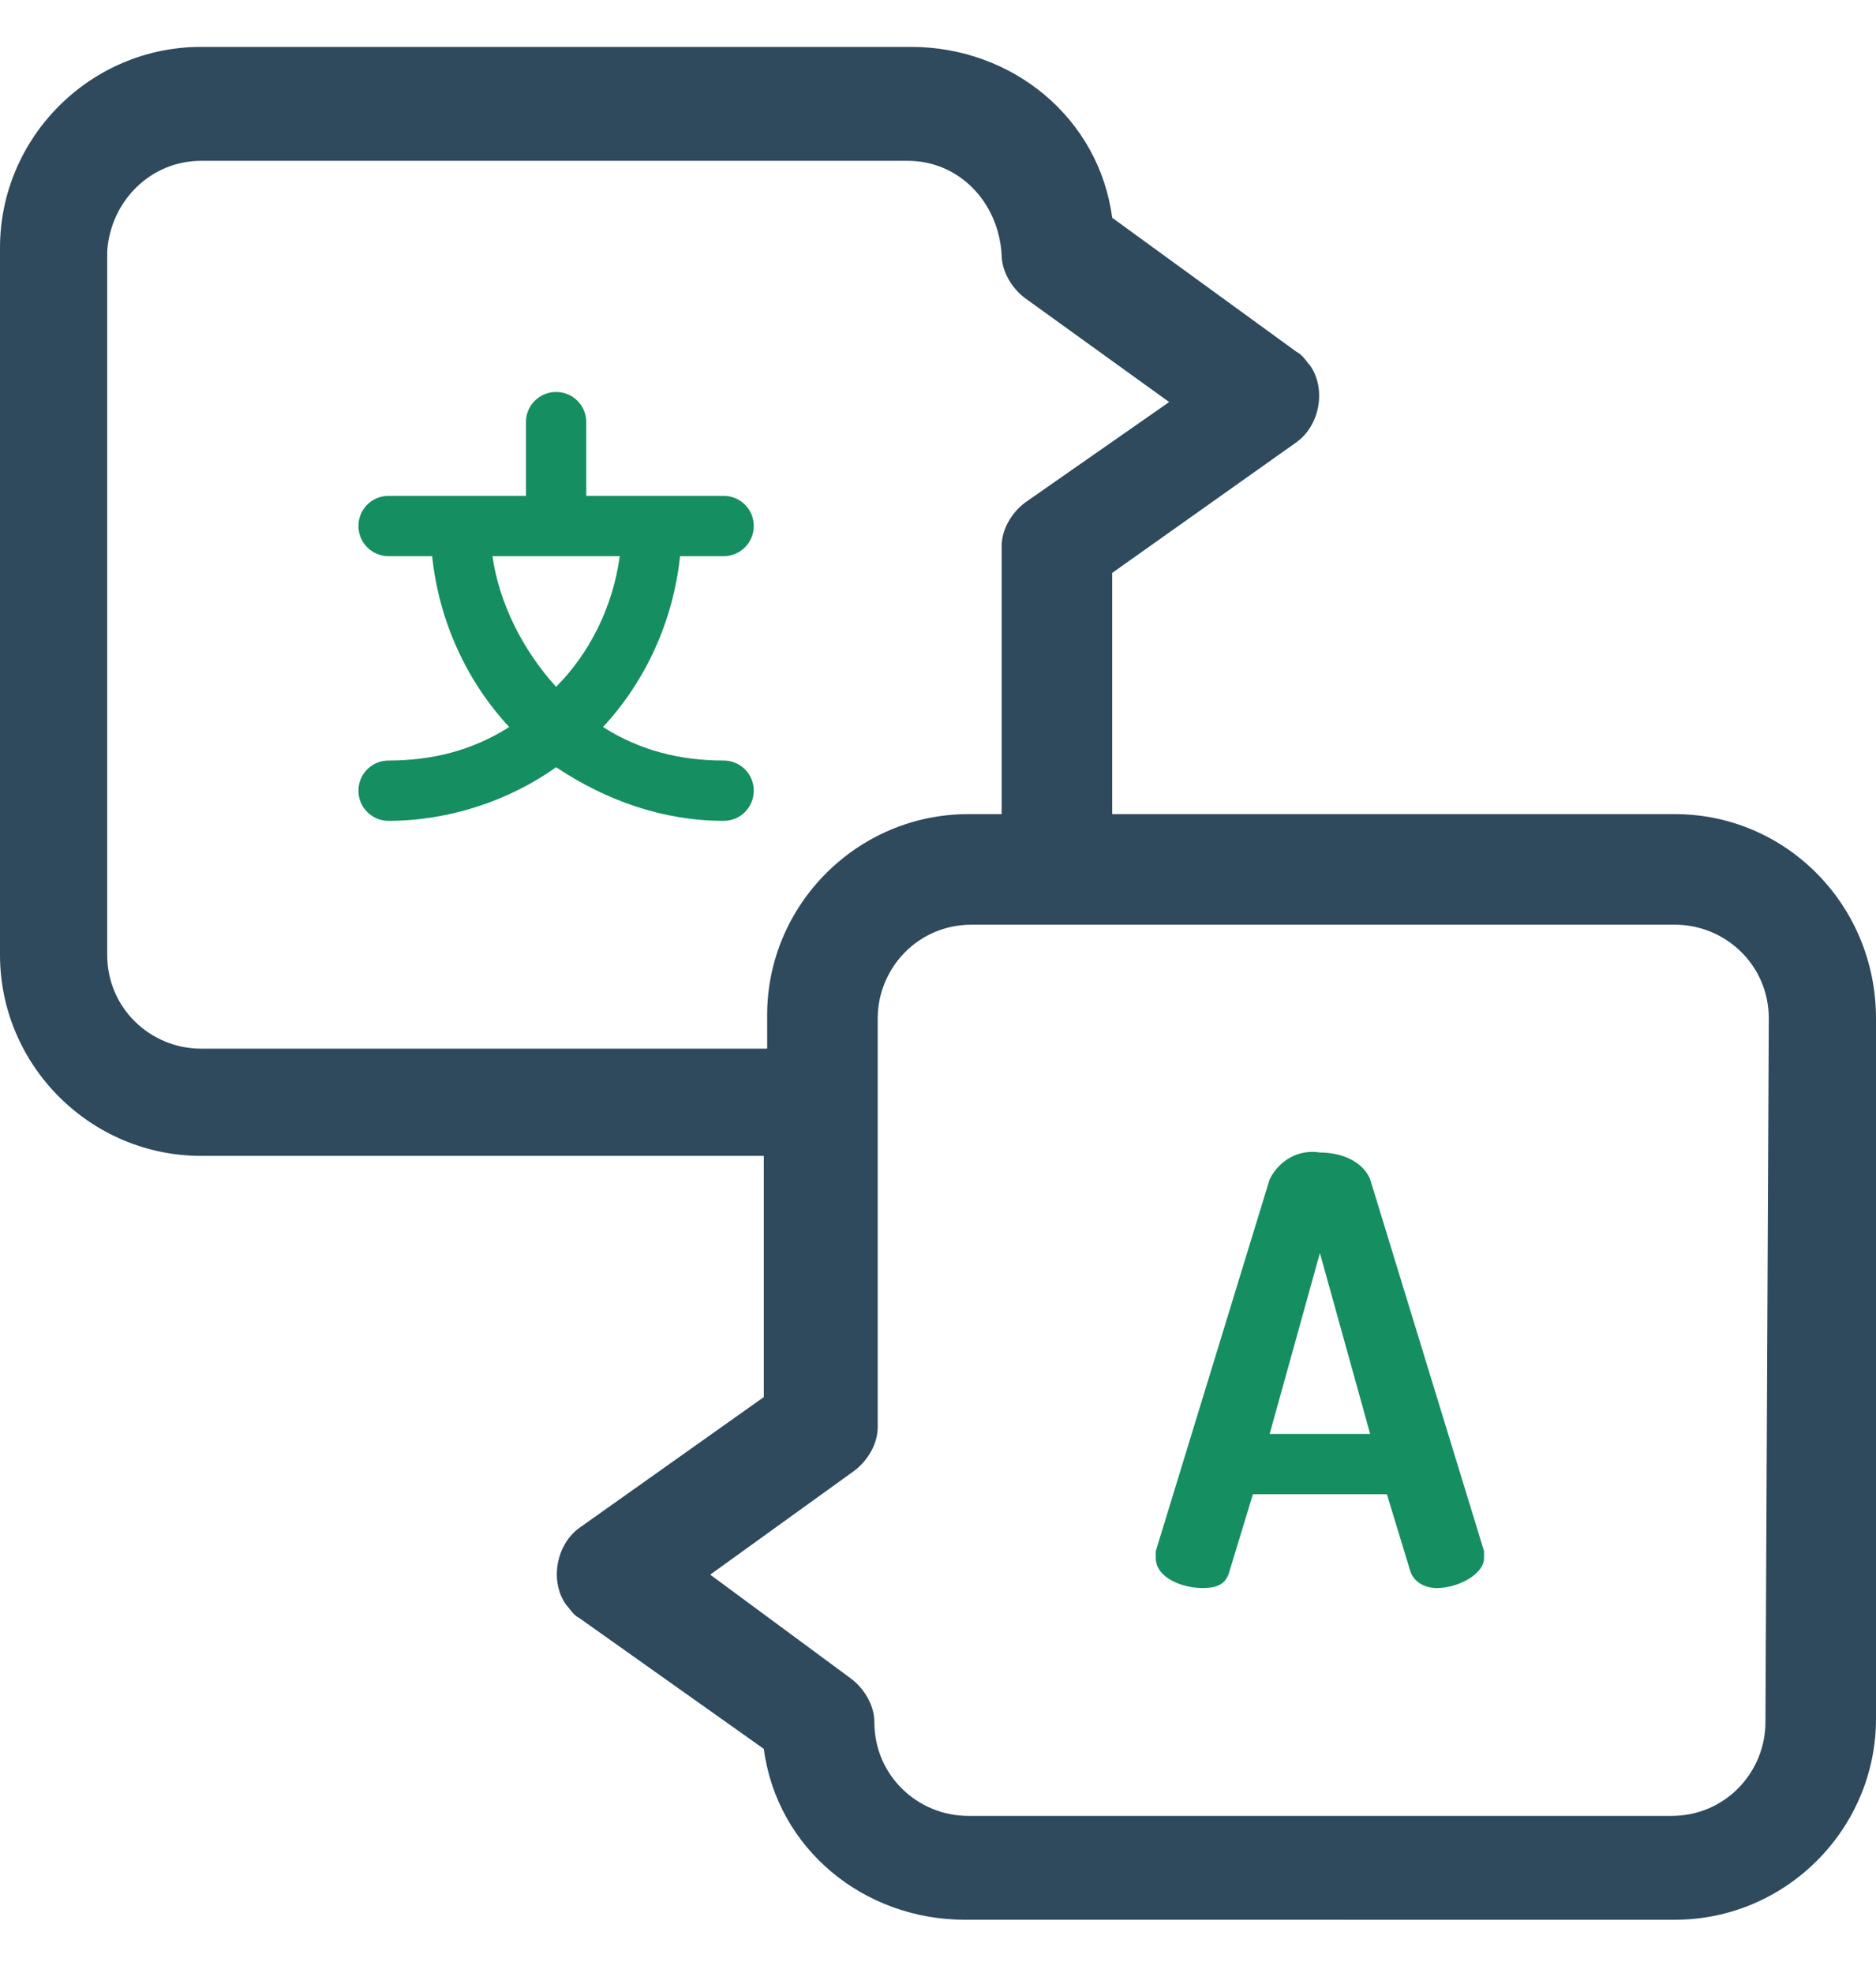
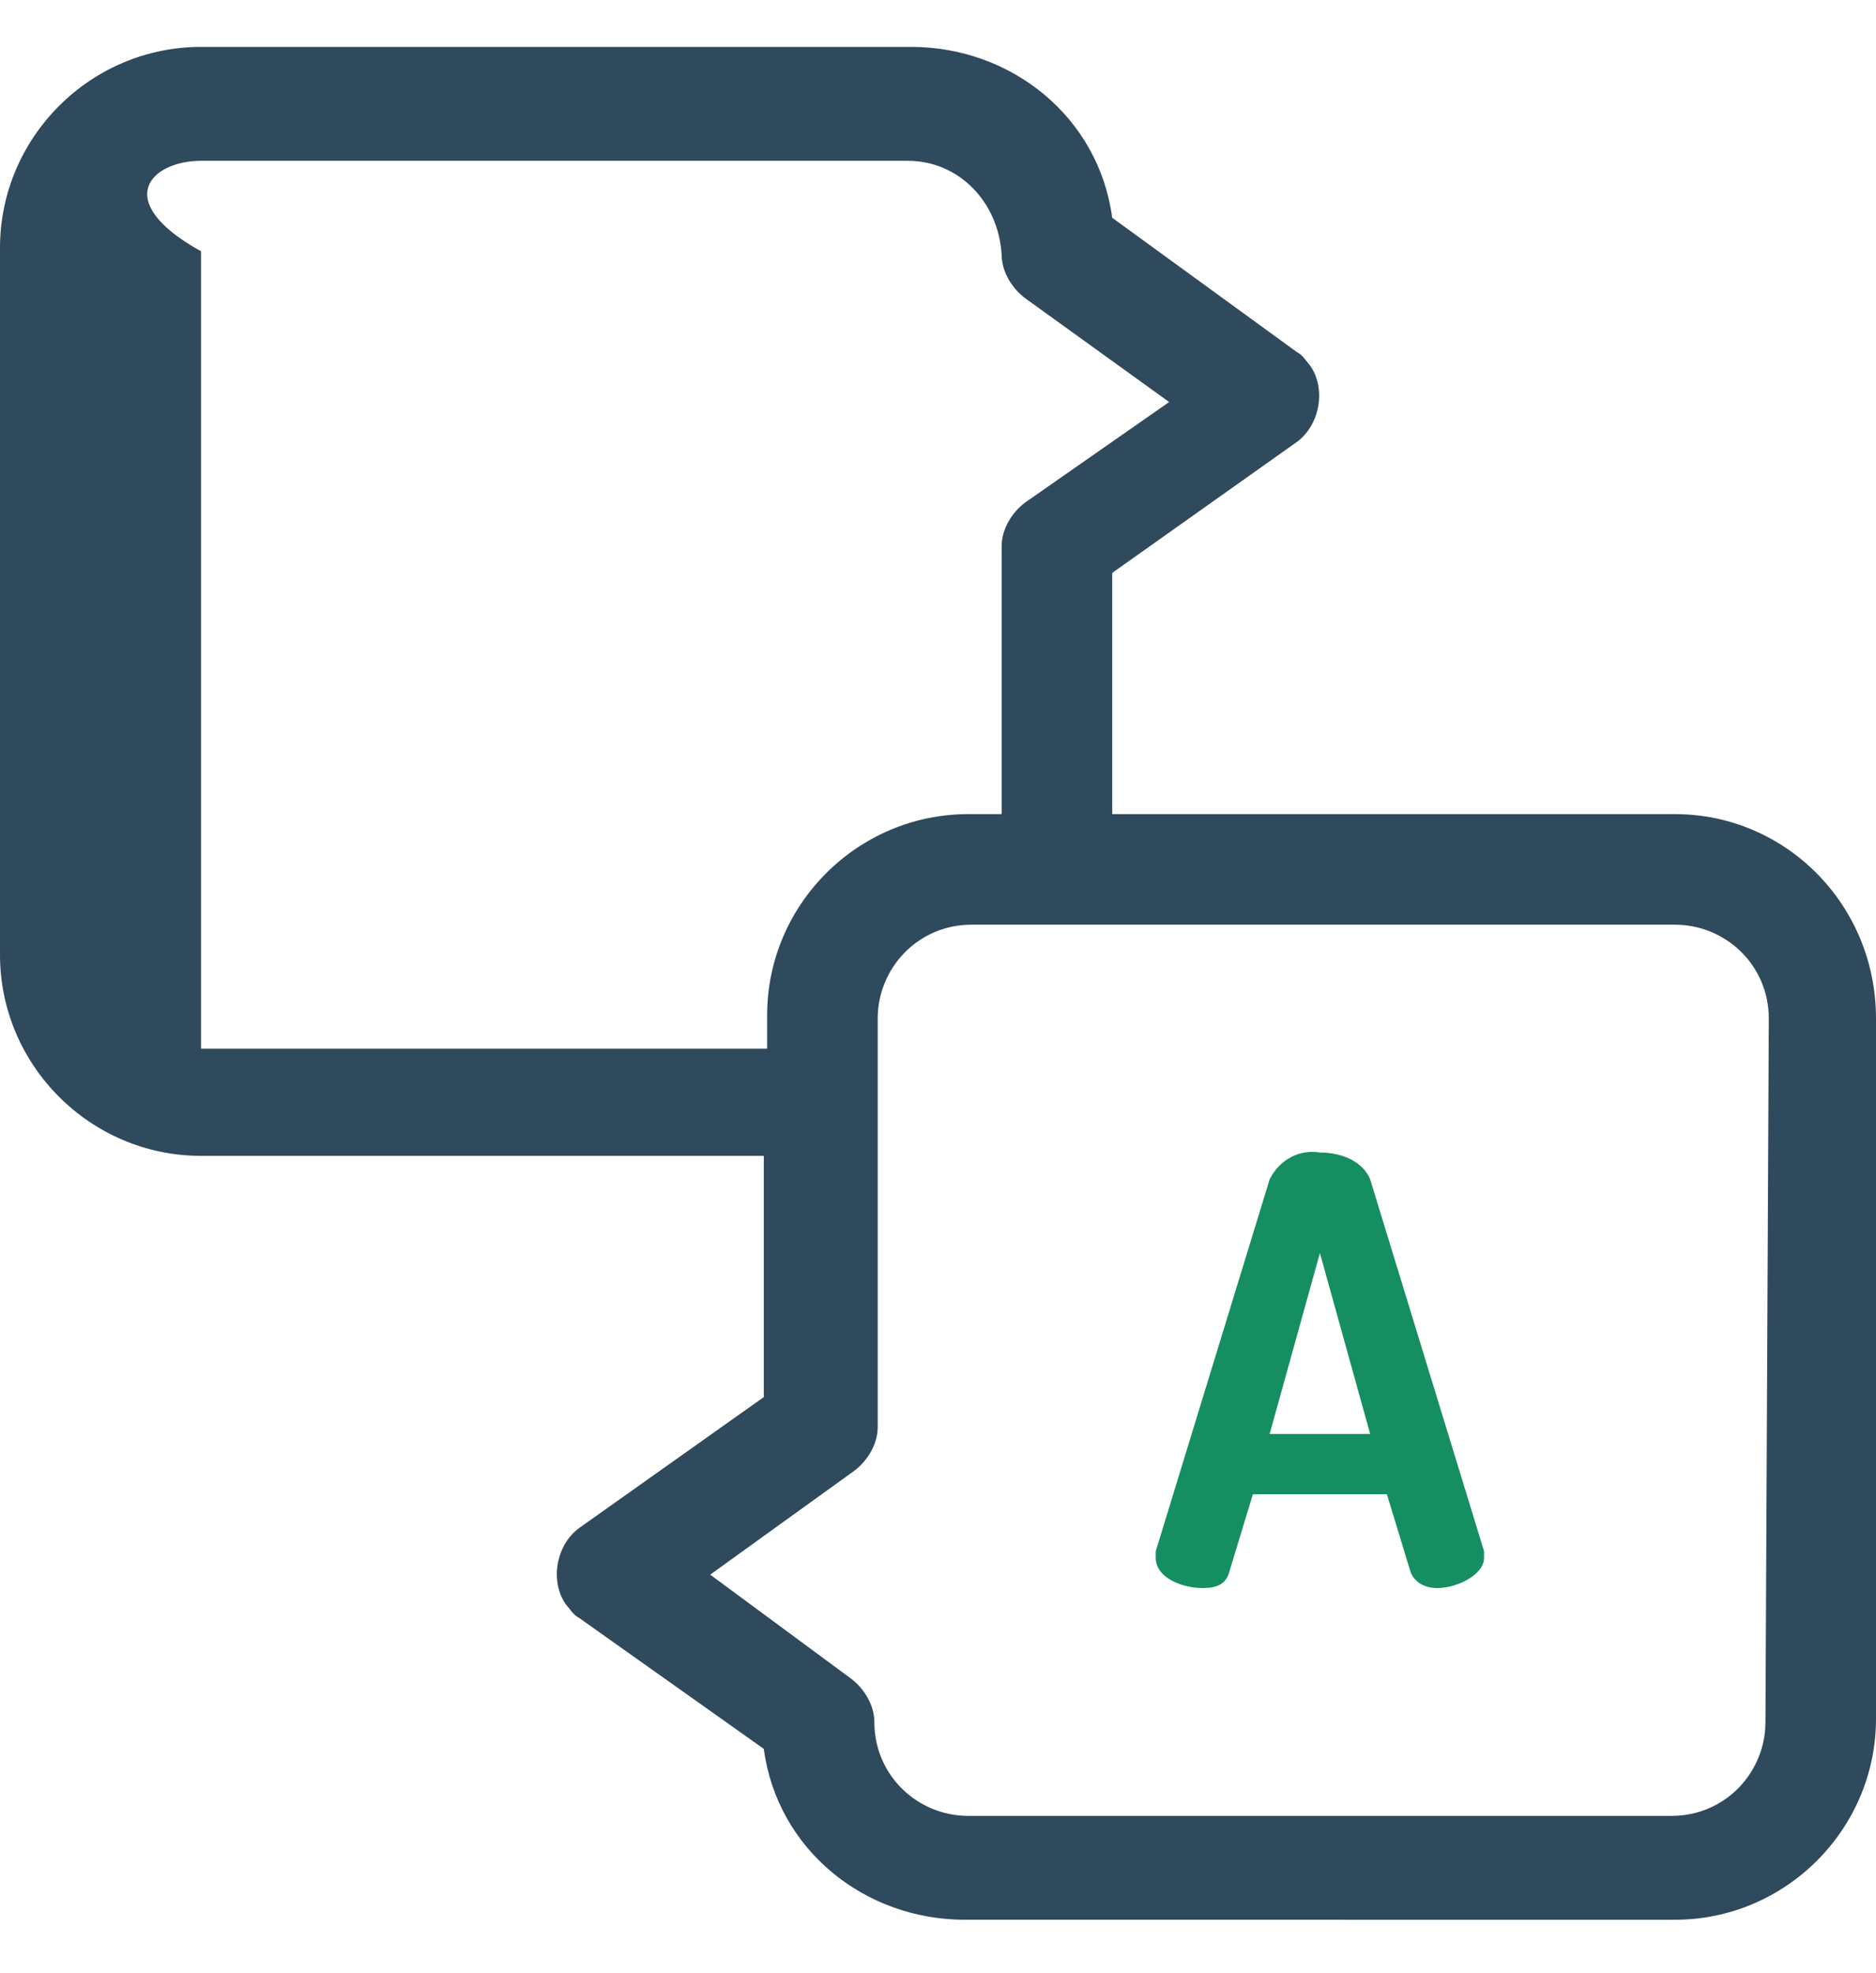
<svg xmlns="http://www.w3.org/2000/svg" version="1.1" id="Layer_1" x="0px" y="0px" viewBox="0 0 56 58.9" style="enable-background:new 0 0 56 58.9;" xml:space="preserve">
  <style type="text/css">
	.st0{fill:#158E62;}
	.st1{fill:#2F495D;}
</style>
  <g>
    <path id="Path_14020" class="st0" d="M40.9,35.2c-0.2-0.5-0.8-0.8-1.5-0.8c-0.6-0.1-1.2,0.2-1.5,0.8l-3.4,11.1c0,0.1,0,0.1,0,0.2   c0,0.6,0.8,0.9,1.4,0.9c0.4,0,0.7-0.1,0.8-0.5l0.7-2.3h4l0.7,2.3c0.1,0.3,0.4,0.5,0.8,0.5c0.6,0,1.4-0.4,1.4-0.9c0-0.1,0-0.1,0-0.2   L40.9,35.2z M37.9,42.8l1.5-5.4l1.5,5.4H37.9z" />
-     <path id="Path_14021" class="st1" d="M50,24.3H33.2v-7.2l5.5-3.9c0.7-0.5,0.9-1.6,0.4-2.3c-0.1-0.1-0.2-0.3-0.4-0.4l-5.5-4   c-0.4-3-3-5.1-6-5.1H6c-3.3,0-6,2.7-6,6v21.1c0,3.3,2.7,6,6,6h16.8v7.2l-5.5,3.9c-0.7,0.5-0.9,1.6-0.4,2.3c0.1,0.1,0.2,0.3,0.4,0.4   l5.5,3.9c0.4,3,3,5.1,6,5.1H50c3.3,0,6-2.7,6-6V30.4C56,27,53.3,24.3,50,24.3z M6,31.3c-1.5,0-2.8-1.2-2.8-2.8V7.5   C3.3,6,4.5,4.8,6,4.8h21.1c1.5,0,2.7,1.2,2.8,2.8c0,0.5,0.3,1,0.7,1.3l4.3,3.1L30.6,15c-0.4,0.3-0.7,0.8-0.7,1.3v8h-1   c-3.3,0-6,2.7-6,6v1L6,31.3z M52.7,51.4c0,1.5-1.2,2.8-2.8,2.8H28.9c-1.5,0-2.8-1.2-2.8-2.8c0-0.5-0.3-1-0.7-1.3L21.2,47l4.3-3.1   c0.4-0.3,0.7-0.8,0.7-1.3V30.4c0-1.5,1.2-2.8,2.8-2.8H50c1.5,0,2.8,1.2,2.8,2.8L52.7,51.4z" />
-     <path id="Path_14022" class="st0" d="M21.6,16.6c0.5,0,0.9-0.4,0.9-0.9s-0.4-0.9-0.9-0.9h-4.1v-2.2c0-0.5-0.4-0.9-0.9-0.9   s-0.9,0.4-0.9,0.9c0,0,0,0,0,0v2.2h-4.1c-0.5,0-0.9,0.4-0.9,0.9s0.4,0.9,0.9,0.9h1.3c0.2,1.9,1,3.7,2.3,5.1c-1.1,0.7-2.3,1-3.6,1   c-0.5,0-0.9,0.4-0.9,0.9c0,0.5,0.4,0.9,0.9,0.9c1.8,0,3.6-0.6,5-1.6c1.5,1,3.2,1.6,5,1.6c0.5,0,0.9-0.4,0.9-0.9   c0-0.5-0.4-0.9-0.9-0.9c-1.3,0-2.5-0.3-3.6-1c1.3-1.4,2.1-3.2,2.3-5.1H21.6z M16.6,20.5c-1-1.1-1.7-2.5-1.9-3.9h3.8   C18.3,18.1,17.6,19.5,16.6,20.5z" />
+     <path id="Path_14021" class="st1" d="M50,24.3H33.2v-7.2l5.5-3.9c0.7-0.5,0.9-1.6,0.4-2.3c-0.1-0.1-0.2-0.3-0.4-0.4l-5.5-4   c-0.4-3-3-5.1-6-5.1H6c-3.3,0-6,2.7-6,6v21.1c0,3.3,2.7,6,6,6h16.8v7.2l-5.5,3.9c-0.7,0.5-0.9,1.6-0.4,2.3c0.1,0.1,0.2,0.3,0.4,0.4   l5.5,3.9c0.4,3,3,5.1,6,5.1H50c3.3,0,6-2.7,6-6V30.4C56,27,53.3,24.3,50,24.3z M6,31.3V7.5   C3.3,6,4.5,4.8,6,4.8h21.1c1.5,0,2.7,1.2,2.8,2.8c0,0.5,0.3,1,0.7,1.3l4.3,3.1L30.6,15c-0.4,0.3-0.7,0.8-0.7,1.3v8h-1   c-3.3,0-6,2.7-6,6v1L6,31.3z M52.7,51.4c0,1.5-1.2,2.8-2.8,2.8H28.9c-1.5,0-2.8-1.2-2.8-2.8c0-0.5-0.3-1-0.7-1.3L21.2,47l4.3-3.1   c0.4-0.3,0.7-0.8,0.7-1.3V30.4c0-1.5,1.2-2.8,2.8-2.8H50c1.5,0,2.8,1.2,2.8,2.8L52.7,51.4z" />
  </g>
</svg>